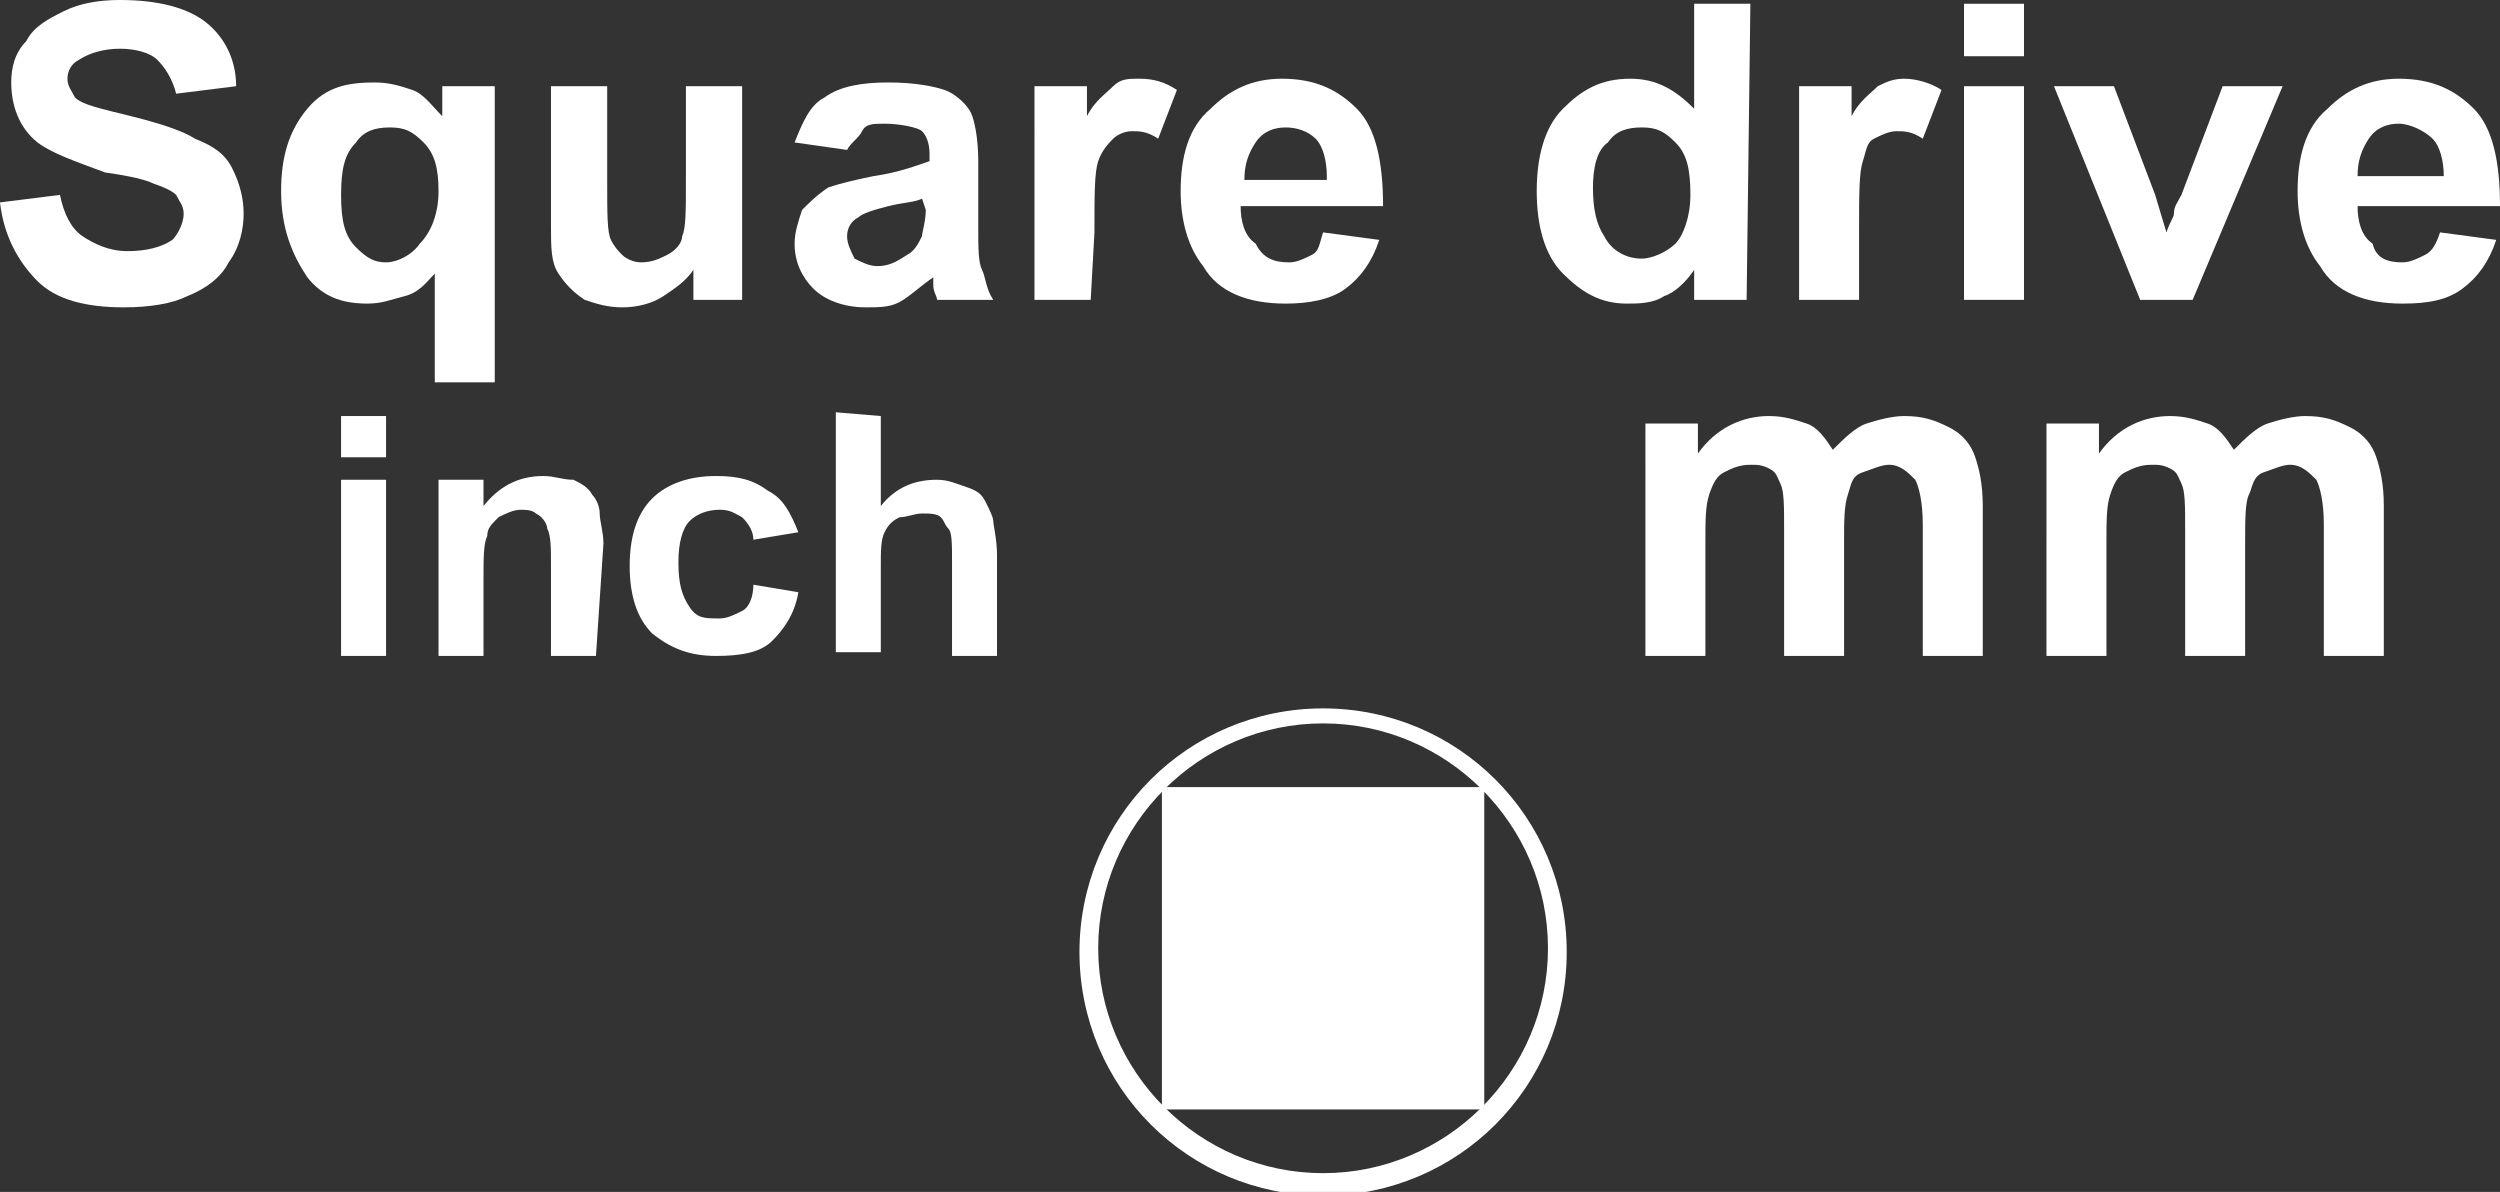
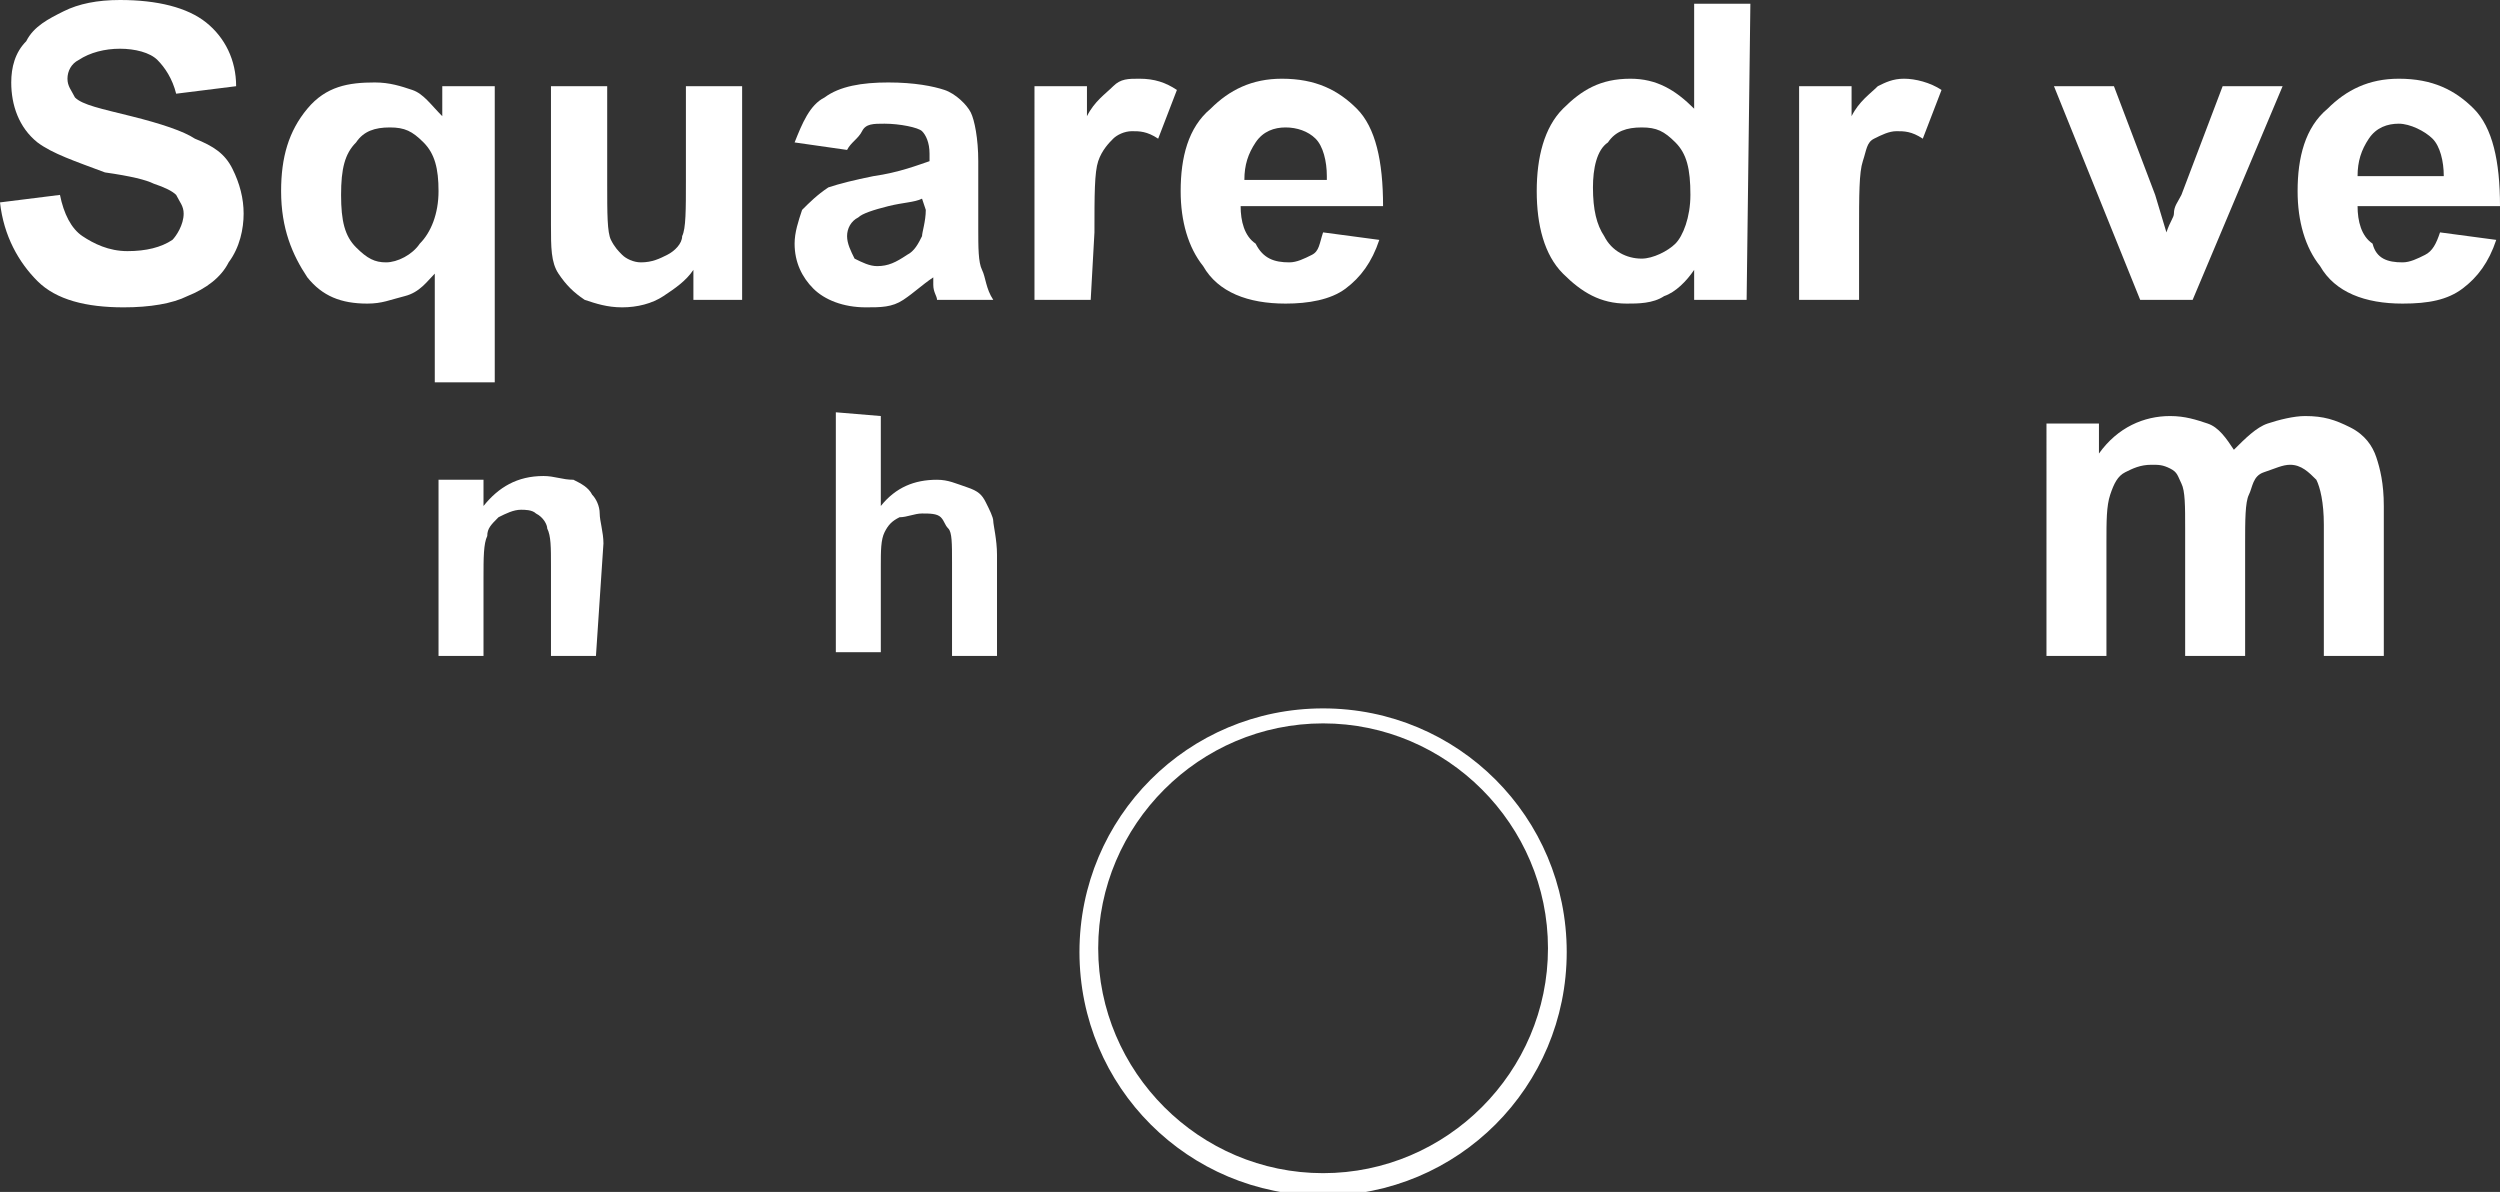
<svg xmlns="http://www.w3.org/2000/svg" version="1.1" id="_圖層_1" x="0px" y="0px" viewBox="0 0 66.7 31.8" style="enable-background:new 0 0 66.7 31.8;" xml:space="preserve">
  <rect x="0" y="0" width="66.7" height="31.8" fill="#333333" stroke="none" />
  <style type="text/css">
	.st0{fill:#FFFFFF;}
</style>
  <path class="st0" d="M0,5.4l1.6-0.2c0.1,0.5,0.3,0.9,0.6,1.1c0.3,0.2,0.7,0.4,1.2,0.4c0.5,0,0.9-0.1,1.2-0.3C4.7,6.3,4.9,6,4.9,5.7  c0-0.2-0.1-0.3-0.2-0.5C4.6,5.1,4.4,5,4.1,4.9C3.9,4.8,3.5,4.7,2.8,4.6C2,4.3,1.4,4.1,1,3.8c-0.5-0.4-0.7-1-0.7-1.6  c0-0.4,0.1-0.8,0.4-1.1c0.2-0.4,0.6-0.6,1-0.8S2.6,0,3.2,0c1,0,1.8,0.2,2.3,0.6s0.8,1,0.8,1.7L4.7,2.5C4.6,2.1,4.4,1.8,4.2,1.6  C4,1.4,3.6,1.3,3.2,1.3S2.4,1.4,2.1,1.6C1.9,1.7,1.8,1.9,1.8,2.1c0,0.2,0.1,0.3,0.2,0.5c0.2,0.2,0.7,0.3,1.5,0.5  c0.8,0.2,1.4,0.4,1.7,0.6C5.7,3.9,6,4.1,6.2,4.5s0.3,0.8,0.3,1.2c0,0.4-0.1,0.9-0.4,1.3C5.9,7.4,5.5,7.7,5,7.9  C4.6,8.1,4,8.2,3.3,8.2c-1,0-1.8-0.2-2.3-0.7S0.1,6.3,0,5.4L0,5.4z" />
  <path class="st0" d="M11.6,10.2V7.3c-0.2,0.2-0.4,0.5-0.8,0.6s-0.6,0.2-1,0.2c-0.7,0-1.2-0.2-1.6-0.7C7.8,6.8,7.5,6.1,7.5,5.1  c0-0.9,0.2-1.6,0.7-2.2S9.3,2.2,10,2.2c0.4,0,0.7,0.1,1,0.2s0.5,0.4,0.8,0.7V2.3h1.4v7.9L11.6,10.2L11.6,10.2z M11.7,5.1  c0-0.6-0.1-1-0.4-1.3s-0.5-0.4-0.9-0.4S9.7,3.5,9.5,3.8C9.2,4.1,9.1,4.5,9.1,5.2s0.1,1.1,0.4,1.4S10,7,10.3,7s0.7-0.2,0.9-0.5  C11.5,6.2,11.7,5.7,11.7,5.1L11.7,5.1z" />
  <path class="st0" d="M18.5,8V7.2c-0.2,0.3-0.5,0.5-0.8,0.7c-0.3,0.2-0.7,0.3-1.1,0.3s-0.7-0.1-1-0.2c-0.3-0.2-0.5-0.4-0.7-0.7  s-0.2-0.7-0.2-1.3V2.3h1.5v2.6c0,0.8,0,1.3,0.1,1.5s0.2,0.3,0.3,0.4S16.9,7,17.1,7c0.3,0,0.5-0.1,0.7-0.2c0.2-0.1,0.4-0.3,0.4-0.5  c0.1-0.2,0.1-0.7,0.1-1.5V2.3h1.5V8L18.5,8L18.5,8z" />
  <path class="st0" d="M22.6,4l-1.4-0.2c0.2-0.5,0.4-1,0.8-1.2c0.4-0.3,1-0.4,1.7-0.4c0.7,0,1.2,0.1,1.5,0.2s0.6,0.4,0.7,0.6  s0.2,0.7,0.2,1.3l0,1.8c0,0.5,0,0.9,0.1,1.1s0.1,0.5,0.3,0.8H25c0-0.1-0.1-0.2-0.1-0.4c0-0.1,0-0.2,0-0.2c-0.3,0.2-0.5,0.4-0.8,0.6  s-0.6,0.2-1,0.2c-0.6,0-1.1-0.2-1.4-0.5c-0.3-0.3-0.5-0.7-0.5-1.2c0-0.3,0.1-0.6,0.2-0.9c0.2-0.2,0.4-0.4,0.7-0.6  c0.3-0.1,0.7-0.2,1.2-0.3c0.7-0.1,1.2-0.3,1.5-0.4V4.1c0-0.3-0.1-0.5-0.2-0.6S24,3.3,23.6,3.3c-0.3,0-0.5,0-0.6,0.2S22.7,3.8,22.6,4  L22.6,4z M24.6,5.3c-0.2,0.1-0.5,0.1-0.9,0.2S23,5.7,22.9,5.8c-0.2,0.1-0.3,0.3-0.3,0.5s0.1,0.4,0.2,0.6C23,7,23.2,7.1,23.4,7.1  c0.3,0,0.5-0.1,0.8-0.3c0.2-0.1,0.3-0.3,0.4-0.5c0-0.1,0.1-0.4,0.1-0.7L24.6,5.3L24.6,5.3z" />
  <path class="st0" d="M29.1,8h-1.5V2.3H29v0.8c0.2-0.4,0.5-0.6,0.7-0.8s0.4-0.2,0.7-0.2c0.4,0,0.7,0.1,1,0.3l-0.5,1.3  c-0.3-0.2-0.5-0.2-0.7-0.2s-0.4,0.1-0.5,0.2c-0.1,0.1-0.3,0.3-0.4,0.6c-0.1,0.3-0.1,0.9-0.1,1.9L29.1,8L29.1,8z" />
  <path class="st0" d="M35.3,6.2l1.5,0.2c-0.2,0.6-0.5,1-0.9,1.3c-0.4,0.3-1,0.4-1.6,0.4c-1,0-1.8-0.3-2.2-1c-0.4-0.5-0.6-1.2-0.6-2  c0-0.9,0.2-1.7,0.8-2.2c0.5-0.5,1.1-0.8,1.9-0.8c0.9,0,1.5,0.3,2,0.8s0.7,1.4,0.7,2.6h-3.8c0,0.4,0.1,0.8,0.4,1  C33.7,6.9,34,7,34.4,7c0.2,0,0.4-0.1,0.6-0.2S35.2,6.5,35.3,6.2L35.3,6.2z M35.4,4.7c0-0.4-0.1-0.8-0.3-1s-0.5-0.3-0.8-0.3  c-0.3,0-0.6,0.1-0.8,0.4s-0.3,0.6-0.3,1H35.4L35.4,4.7z" />
  <path class="st0" d="M46.6,8h-1.4V7.2c-0.2,0.3-0.5,0.6-0.8,0.7c-0.3,0.2-0.7,0.2-1,0.2c-0.7,0-1.2-0.3-1.7-0.8  c-0.5-0.5-0.7-1.3-0.7-2.2s0.2-1.7,0.7-2.2s1-0.8,1.8-0.8c0.7,0,1.2,0.3,1.7,0.8V0.1h1.5L46.6,8L46.6,8z M42.5,5  c0,0.6,0.1,1,0.3,1.3c0.2,0.4,0.6,0.6,1,0.6c0.3,0,0.7-0.2,0.9-0.4s0.4-0.7,0.4-1.3c0-0.7-0.1-1.1-0.4-1.4s-0.5-0.4-0.9-0.4  s-0.7,0.1-0.9,0.4C42.6,4,42.5,4.5,42.5,5L42.5,5z" />
  <path class="st0" d="M49.6,8H48V2.3h1.4v0.8c0.2-0.4,0.5-0.6,0.7-0.8c0.2-0.1,0.4-0.2,0.7-0.2c0.3,0,0.7,0.1,1,0.3l-0.5,1.3  c-0.3-0.2-0.5-0.2-0.7-0.2S50.2,3.6,50,3.7S49.8,4,49.7,4.3c-0.1,0.3-0.1,0.9-0.1,1.9L49.6,8L49.6,8z" />
-   <path class="st0" d="M52.4,1.5V0.1H54v1.4H52.4z M52.4,8V2.3H54V8L52.4,8L52.4,8z" />
  <path class="st0" d="M57.1,8l-2.3-5.7h1.6l1.1,2.9l0.3,1C57.9,5.9,58,5.8,58,5.7c0-0.2,0.1-0.3,0.2-0.5l1.1-2.9h1.6L58.5,8H57.1z" />
  <path class="st0" d="M65.1,6.2l1.5,0.2c-0.2,0.6-0.5,1-0.9,1.3s-0.9,0.4-1.6,0.4c-1,0-1.8-0.3-2.2-1c-0.4-0.5-0.6-1.2-0.6-2  c0-0.9,0.2-1.7,0.8-2.2c0.5-0.5,1.1-0.8,1.9-0.8c0.9,0,1.5,0.3,2,0.8s0.7,1.4,0.7,2.6h-3.8c0,0.4,0.1,0.8,0.4,1  C63.4,6.9,63.7,7,64.1,7c0.2,0,0.4-0.1,0.6-0.2S65,6.5,65.1,6.2L65.1,6.2z M65.2,4.7c0-0.4-0.1-0.8-0.3-1S64.3,3.3,64,3.3  c-0.3,0-0.6,0.1-0.8,0.4s-0.3,0.6-0.3,1H65.2L65.2,4.7z" />
-   <path class="st0" d="M9.1,12.2v-1.1h1.2v1.1H9.1z M9.1,17.5v-4.7h1.2v4.7H9.1z" />
  <path class="st0" d="M15.9,17.5h-1.2v-2.4c0-0.5,0-0.8-0.1-1c0-0.1-0.1-0.3-0.3-0.4c-0.1-0.1-0.3-0.1-0.4-0.1  c-0.2,0-0.4,0.1-0.6,0.2C13.1,14,13,14.1,13,14.3c-0.1,0.2-0.1,0.6-0.1,1.1v2.1h-1.2v-4.7h1.2v0.7c0.4-0.5,0.9-0.8,1.6-0.8  c0.3,0,0.5,0.1,0.8,0.1c0.2,0.1,0.4,0.2,0.5,0.4c0.1,0.1,0.2,0.3,0.2,0.5c0,0.2,0.1,0.5,0.1,0.8L15.9,17.5L15.9,17.5z" />
-   <path class="st0" d="M21.3,14.2l-1.2,0.2c0-0.2-0.1-0.4-0.3-0.6c-0.2-0.1-0.3-0.2-0.6-0.2c-0.3,0-0.6,0.1-0.8,0.3s-0.3,0.6-0.3,1.1  c0,0.6,0.1,0.9,0.3,1.2s0.4,0.3,0.8,0.3c0.2,0,0.4-0.1,0.6-0.2c0.2-0.1,0.3-0.4,0.3-0.7l1.2,0.2c-0.1,0.6-0.4,1-0.7,1.3  s-0.8,0.4-1.5,0.4c-0.7,0-1.2-0.2-1.7-0.6c-0.4-0.4-0.6-1-0.6-1.8s0.2-1.4,0.6-1.8s1-0.6,1.7-0.6c0.6,0,1,0.1,1.4,0.4  C20.9,13.3,21.1,13.7,21.3,14.2L21.3,14.2z" />
  <path class="st0" d="M23.5,11.1v2.4c0.4-0.5,0.9-0.7,1.5-0.7c0.3,0,0.5,0.1,0.8,0.2s0.4,0.2,0.5,0.4s0.2,0.4,0.2,0.5  s0.1,0.5,0.1,0.9v2.7h-1.2v-2.5c0-0.5,0-0.8-0.1-0.9s-0.1-0.2-0.2-0.3c-0.1-0.1-0.3-0.1-0.5-0.1c-0.2,0-0.4,0.1-0.6,0.1  c-0.2,0.1-0.3,0.2-0.4,0.4s-0.1,0.5-0.1,0.9v2.3h-1.2v-6.4L23.5,11.1L23.5,11.1z" />
  <g>
-     <path class="st0" d="M43.8,11.3h1.5v0.8c0.5-0.7,1.2-1,1.9-1c0.4,0,0.7,0.1,1,0.2s0.5,0.4,0.7,0.7c0.3-0.3,0.6-0.6,0.9-0.7   s0.7-0.2,1-0.2c0.5,0,0.8,0.1,1.2,0.3s0.6,0.5,0.7,0.8c0.1,0.3,0.2,0.7,0.2,1.3v4h-1.6V14c0-0.6-0.1-1-0.2-1.2   c-0.2-0.2-0.4-0.4-0.7-0.4c-0.2,0-0.4,0.1-0.7,0.2s-0.3,0.3-0.4,0.6s-0.1,0.7-0.1,1.3v3h-1.6v-3.4c0-0.6,0-1-0.1-1.2   s-0.1-0.3-0.3-0.4s-0.3-0.1-0.5-0.1c-0.3,0-0.5,0.1-0.7,0.2s-0.3,0.3-0.4,0.6s-0.1,0.7-0.1,1.3v3h-1.6V11.3z" />
    <path class="st0" d="M54.5,11.3H56v0.8c0.5-0.7,1.2-1,1.9-1c0.4,0,0.7,0.1,1,0.2s0.5,0.4,0.7,0.7c0.3-0.3,0.6-0.6,0.9-0.7   s0.7-0.2,1-0.2c0.5,0,0.8,0.1,1.2,0.3s0.6,0.5,0.7,0.8c0.1,0.3,0.2,0.7,0.2,1.3v4H62V14c0-0.6-0.1-1-0.2-1.2   c-0.2-0.2-0.4-0.4-0.7-0.4c-0.2,0-0.4,0.1-0.7,0.2S60.1,13,60,13.2s-0.1,0.7-0.1,1.3v3h-1.6v-3.4c0-0.6,0-1-0.1-1.2   s-0.1-0.3-0.3-0.4s-0.3-0.1-0.5-0.1c-0.3,0-0.5,0.1-0.7,0.2s-0.3,0.3-0.4,0.6s-0.1,0.7-0.1,1.3v3h-1.6V11.3z" />
  </g>
  <path class="st0" d="M35.3,31.9c-3.6,0-6.5-2.9-6.5-6.5s2.9-6.5,6.5-6.5s6.5,2.9,6.5,6.5S38.9,31.9,35.3,31.9z M35.3,19.3  c-3.3,0-6,2.7-6,6s2.7,6,6,6s6-2.7,6-6S38.6,19.3,35.3,19.3z" />
-   <rect x="31" y="21" class="st0" width="8.6" height="8.6" />
</svg>